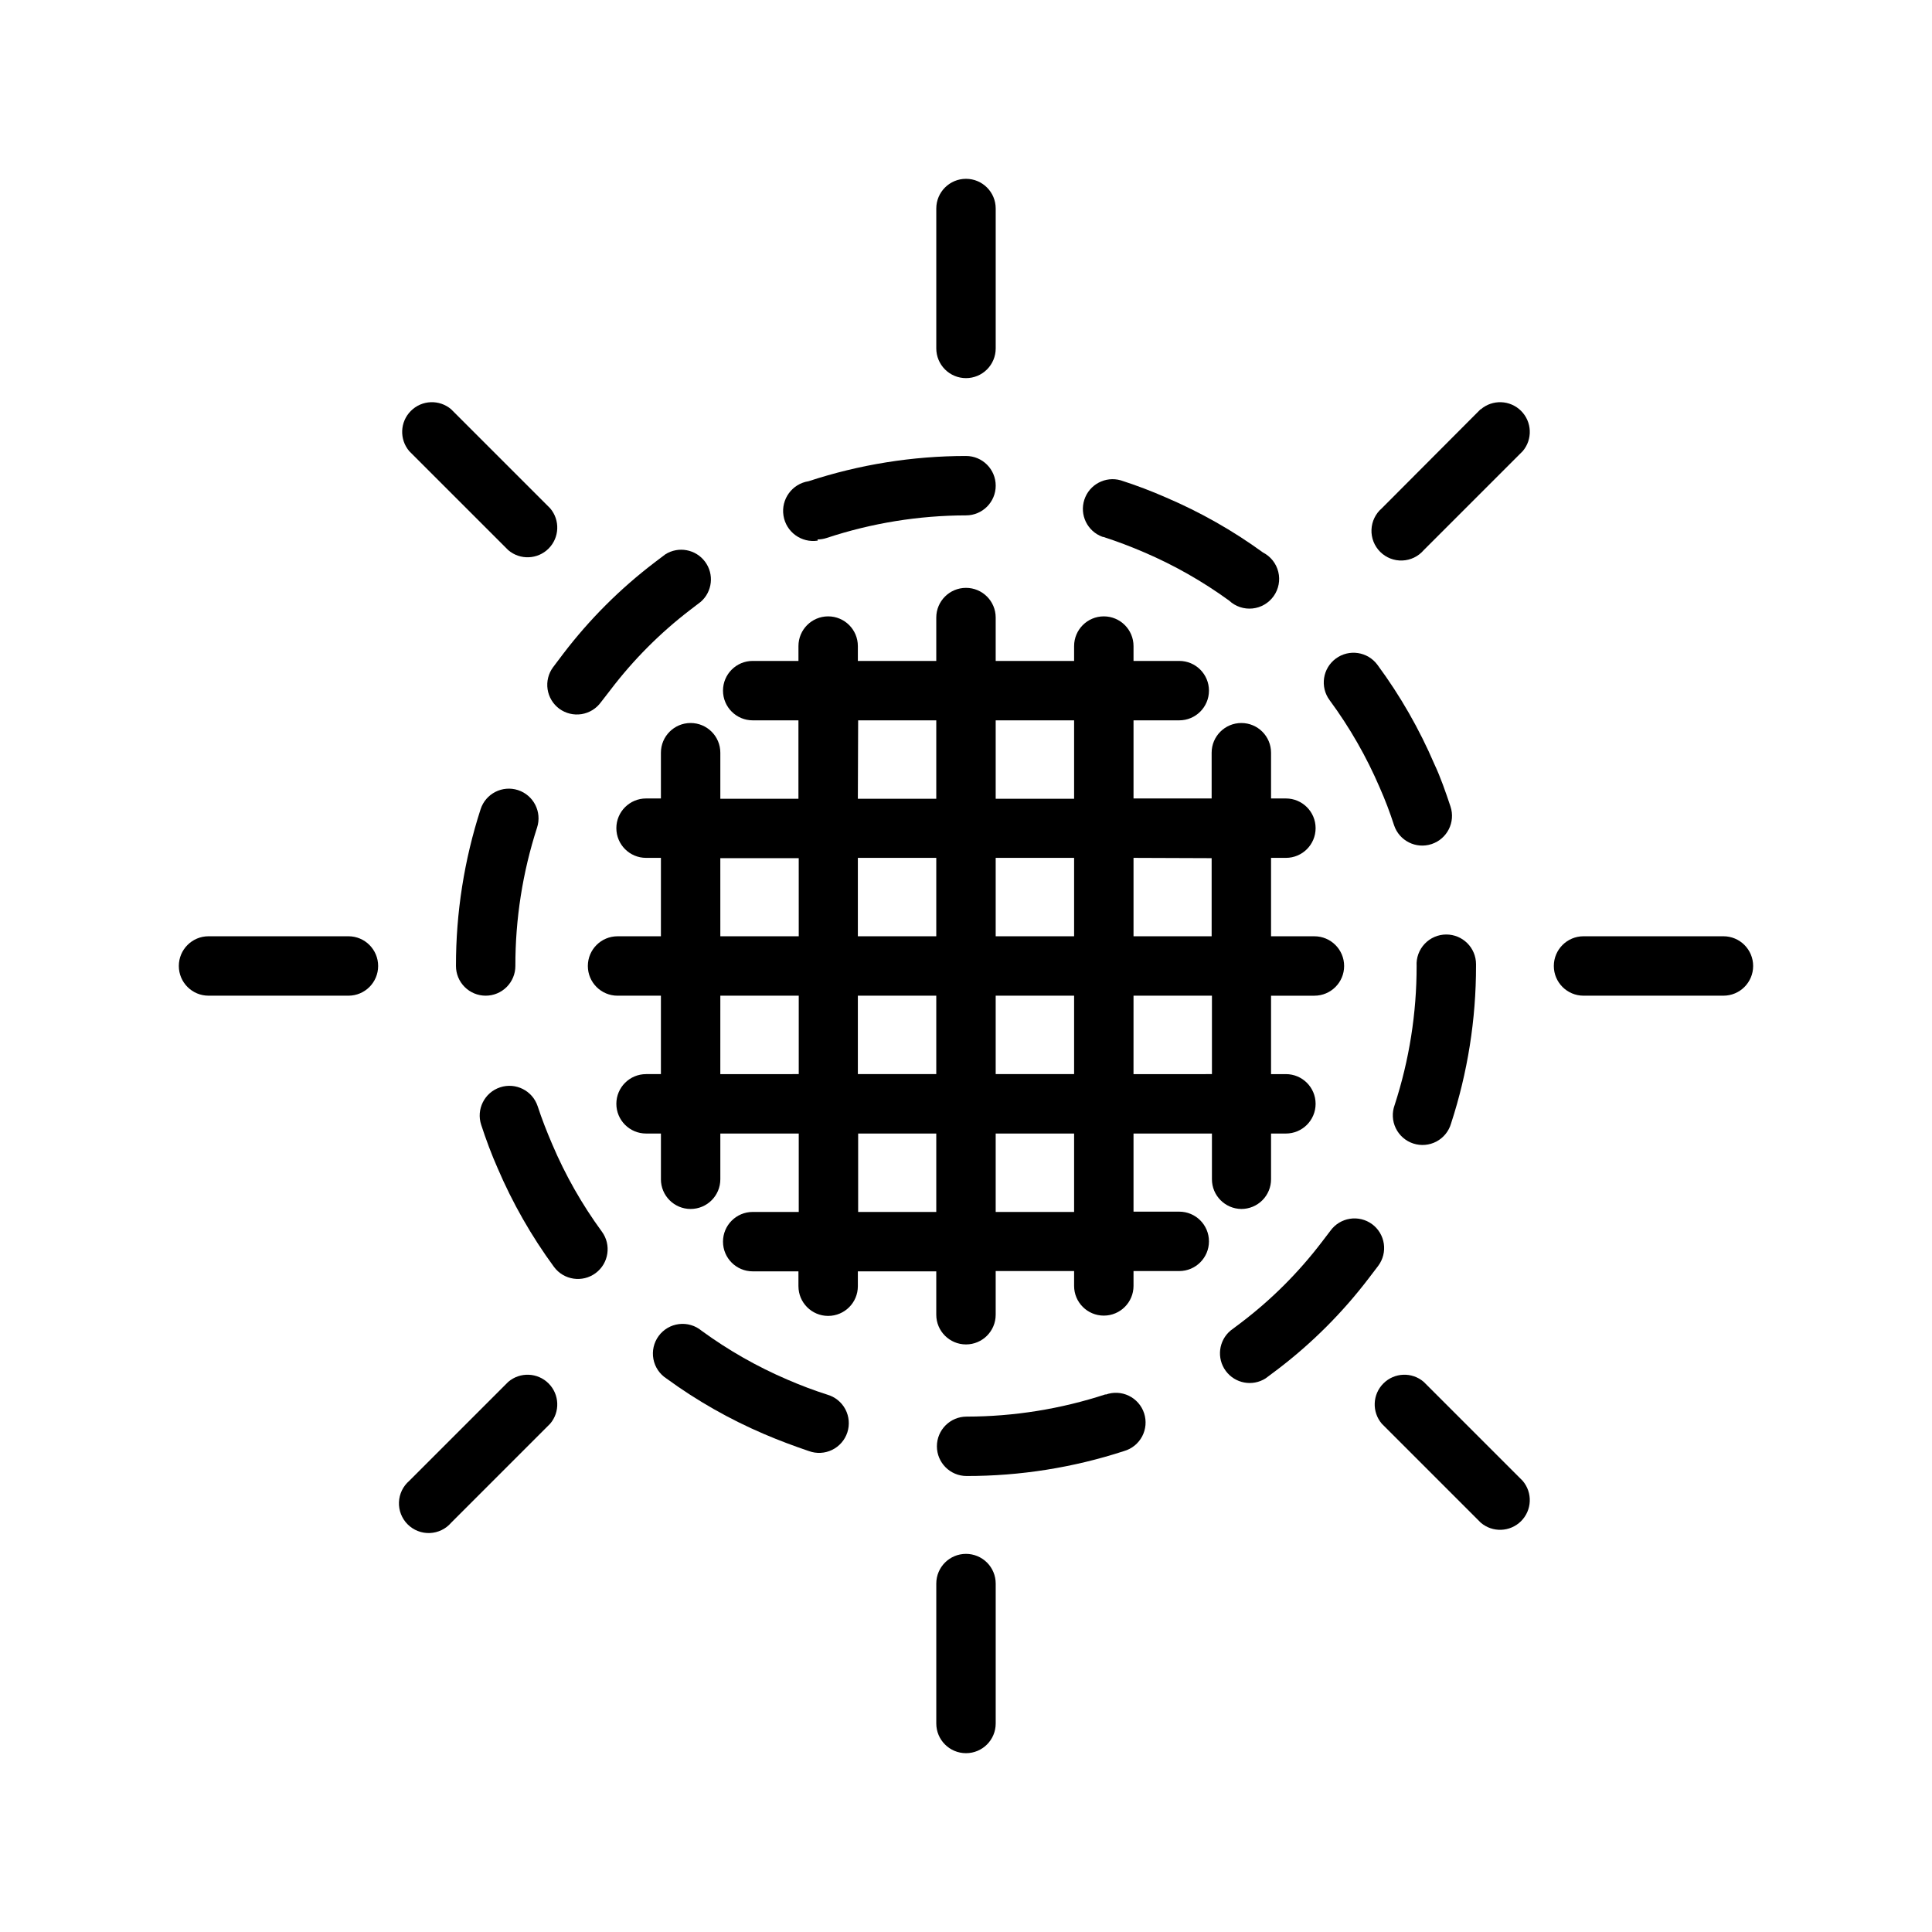
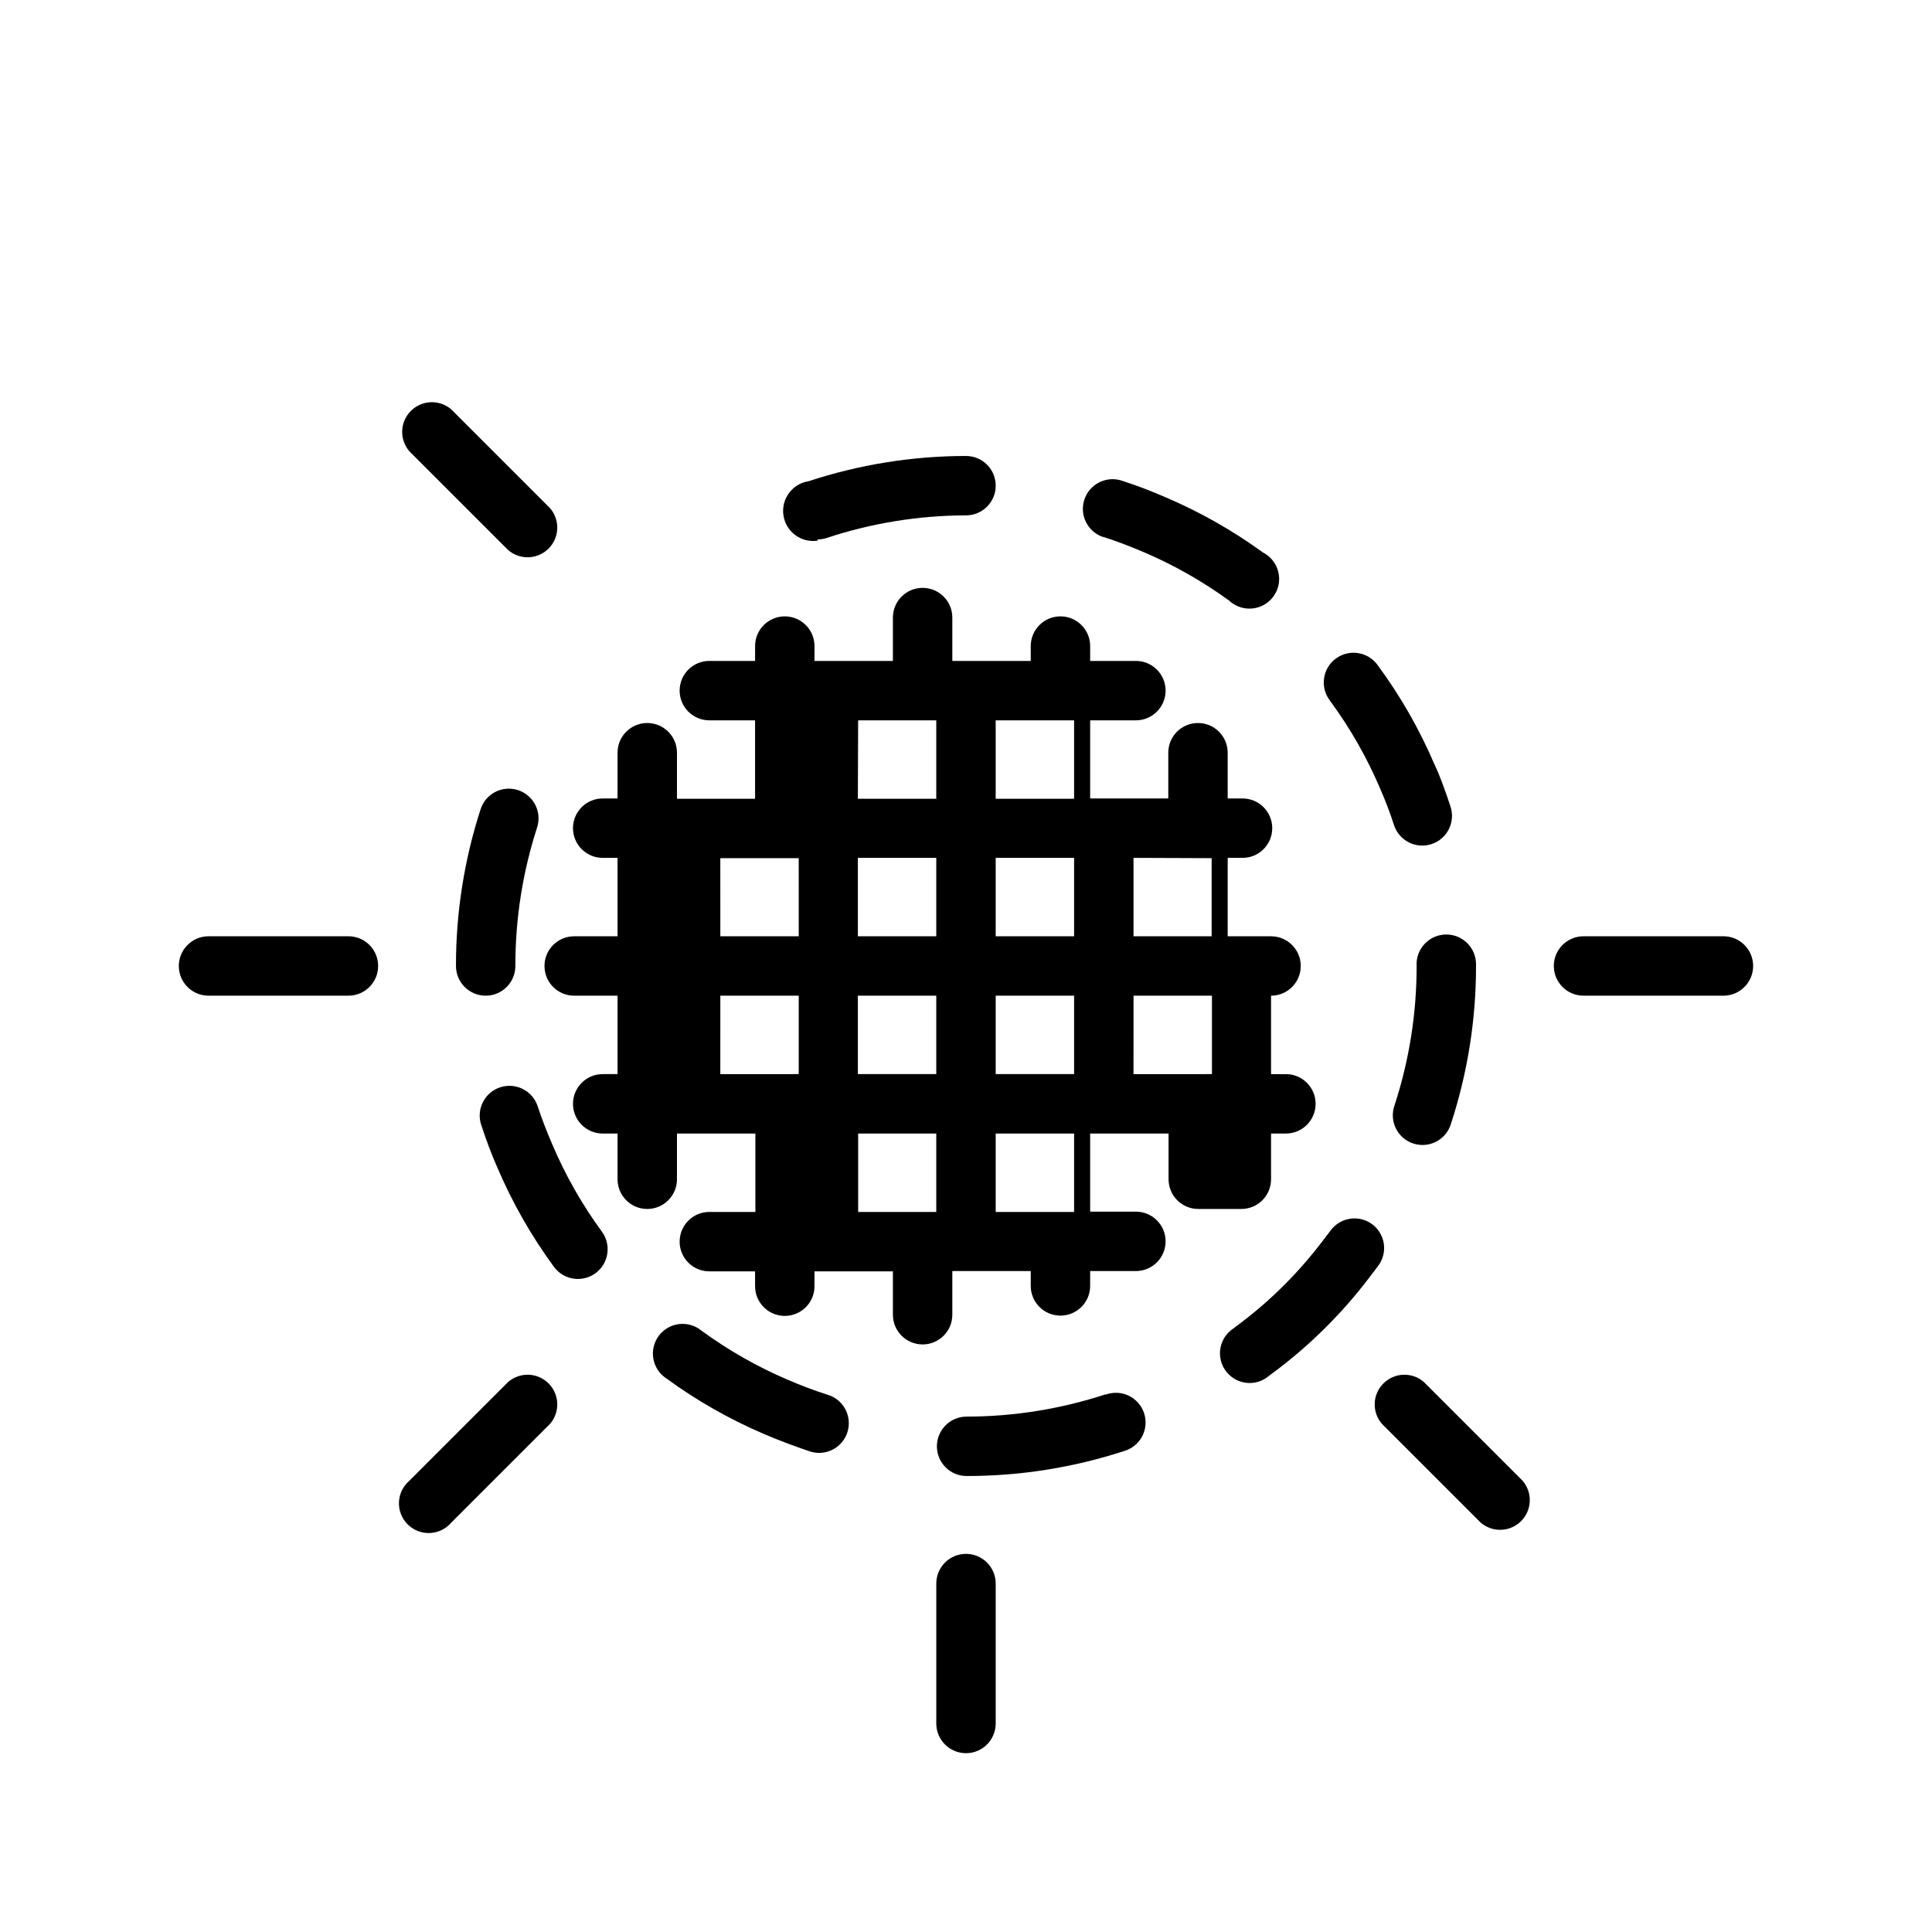
<svg xmlns="http://www.w3.org/2000/svg" fill="#000000" width="800px" height="800px" version="1.1" viewBox="144 144 512 512">
  <g>
    <path d="m290.34 447.23c-1.418-3.305-2.754-6.691-3.856-10.078v0.004c-1.371-4.133-5.828-6.371-9.957-5-4.133 1.367-6.371 5.828-5 9.957 1.258 3.856 2.754 7.871 4.328 11.414 3.965 9.281 8.984 18.078 14.957 26.215 2.586 3.5 7.523 4.238 11.023 1.652 3.5-2.586 4.238-7.519 1.652-11.02-5.258-7.184-9.668-14.949-13.148-23.145z" />
    <path d="m519.42 400c0.012 12.508-1.953 24.945-5.824 36.84-0.742 2.008-0.633 4.227 0.301 6.152 0.934 1.926 2.609 3.387 4.641 4.051 2.035 0.664 4.25 0.473 6.141-0.531 1.887-1.004 3.285-2.734 3.871-4.793 4.394-13.469 6.625-27.551 6.613-41.719v-0.473c0-2.09-0.828-4.09-2.305-5.566-1.477-1.477-3.481-2.309-5.566-2.309-2.172-0.004-4.25 0.891-5.738 2.473-1.492 1.578-2.266 3.707-2.133 5.875z" />
-     <path d="m292.23 331.83c1.691 1.234 3.801 1.746 5.871 1.422 2.066-0.324 3.922-1.461 5.148-3.156l2.441-3.148c6.113-8.062 13.289-15.266 21.332-21.41l2.676-2.047h0.004c3.098-2.703 3.598-7.336 1.145-10.633-2.457-3.301-7.035-4.156-10.516-1.965l-2.914 2.203 0.004 0.004c-9.105 6.934-17.234 15.062-24.168 24.164l-2.676 3.543c-1.246 1.68-1.77 3.785-1.461 5.856 0.312 2.066 1.43 3.926 3.113 5.168z" />
    <path d="m360.64 286.96c0.832-0.004 1.656-0.137 2.441-0.395 11.91-3.941 24.375-5.961 36.922-5.984 4.348 0 7.871-3.523 7.871-7.871 0-4.348-3.523-7.871-7.871-7.871-14.176 0.008-28.258 2.266-41.723 6.691-4.348 0.672-7.328 4.746-6.652 9.094 0.672 4.348 4.746 7.324 9.094 6.648z" />
    <path d="m281.29 353.39c-4.129-1.344-8.57 0.91-9.918 5.039-4.348 13.426-6.555 27.453-6.535 41.566 0 2.086 0.828 4.09 2.305 5.566 1.477 1.477 3.481 2.305 5.566 2.305 2.09 0 4.09-0.828 5.566-2.305 1.477-1.477 2.305-3.481 2.305-5.566-0.02-12.457 1.918-24.836 5.75-36.684 1.344-4.133-0.91-8.57-5.039-9.922z" />
    <path d="m436.52 286.33c3.621 1.18 7.164 2.519 10.629 4.016v-0.004c7.988 3.418 15.566 7.723 22.594 12.832 1.664 1.555 3.918 2.312 6.184 2.078 2.266-0.234 4.316-1.438 5.629-3.301 1.309-1.859 1.75-4.199 1.203-6.41-0.543-2.211-2.019-4.078-4.043-5.117-7.981-5.805-16.59-10.688-25.664-14.566-3.938-1.73-7.871-3.227-12.043-4.566-4.07-1.16-8.332 1.105-9.645 5.129-1.312 4.023 0.793 8.367 4.766 9.828z" />
    <path d="m363.23 513.59c-3.465-1.102-7.008-2.441-10.469-3.938-8.078-3.449-15.734-7.809-22.828-12.988-1.668-1.391-3.84-2.031-5.996-1.766-2.156 0.262-4.109 1.406-5.394 3.16-1.281 1.75-1.785 3.957-1.387 6.094 0.395 2.137 1.66 4.012 3.488 5.184 8.047 5.875 16.734 10.812 25.898 14.723 3.856 1.652 7.871 3.148 11.809 4.488v-0.004c2.008 0.742 4.231 0.633 6.152-0.301 1.926-0.934 3.387-2.609 4.051-4.641 0.664-2.035 0.473-4.25-0.531-6.141-1.004-1.887-2.734-3.285-4.793-3.871z" />
    <path d="m507.61 468.41c-1.691-1.234-3.801-1.75-5.871-1.422-2.066 0.324-3.922 1.461-5.148 3.152l-2.281 2.992h-0.004c-6.121 8.039-13.297 15.215-21.332 21.332l-2.832 2.125-0.004 0.004c-3.191 2.66-3.766 7.348-1.309 10.699 2.457 3.352 7.098 4.219 10.598 1.973l3.148-2.363v0.004c9.105-6.934 17.234-15.062 24.168-24.168l2.519-3.305v-0.004c1.246-1.68 1.77-3.785 1.461-5.852-0.312-2.066-1.43-3.926-3.113-5.168z" />
    <path d="m509.66 352.77c1.418 3.203 2.676 6.508 3.777 9.918 1.371 4.133 5.828 6.371 9.957 5 4.133-1.371 6.371-5.828 5-9.957-1.258-3.777-2.676-7.871-4.25-11.18-4.004-9.344-9.074-18.195-15.113-26.371-2.59-3.5-7.523-4.238-11.023-1.652-3.5 2.586-4.238 7.519-1.652 11.02 5.316 7.203 9.781 14.996 13.305 23.223z" />
    <path d="m437 513.51c-11.891 3.898-24.324 5.891-36.84 5.906-4.348 0-7.871 3.523-7.871 7.871 0 4.348 3.523 7.871 7.871 7.871 14.168 0.012 28.25-2.219 41.723-6.613 2.055-0.586 3.785-1.984 4.789-3.871 1.004-1.891 1.195-4.106 0.531-6.141-0.66-2.031-2.125-3.707-4.051-4.641-1.922-0.934-4.144-1.043-6.152-0.301z" />
-     <path d="m400 244.21c2.086 0 4.09-0.828 5.566-2.305 1.477-1.477 2.305-3.481 2.305-5.566v-37.078c0-4.348-3.523-7.871-7.871-7.871s-7.875 3.523-7.875 7.871v37.078c0 2.086 0.832 4.09 2.309 5.566 1.477 1.477 3.477 2.305 5.566 2.305z" />
-     <path d="m536.34 252.48-26.137 26.215c-1.668 1.426-2.66 3.484-2.746 5.676-0.086 2.191 0.75 4.316 2.301 5.867s3.676 2.387 5.871 2.301c2.191-0.082 4.246-1.078 5.672-2.746l26.215-26.215v0.004c2.676-3.125 2.496-7.781-0.41-10.688-2.91-2.91-7.566-3.09-10.688-0.414z" />
    <path d="m600.73 392.12h-37.078c-4.348 0-7.871 3.527-7.871 7.875s3.523 7.871 7.871 7.871h37.078c4.348 0 7.871-3.523 7.871-7.871s-3.523-7.875-7.871-7.875z" />
    <path d="m521.3 510.21c-3.121-2.676-7.777-2.496-10.684 0.414-2.91 2.906-3.09 7.562-0.414 10.684l26.215 26.215c3.121 2.676 7.777 2.496 10.688-0.41 2.906-2.91 3.086-7.566 0.41-10.688z" />
    <path d="m400 555.79c-4.348 0-7.875 3.523-7.875 7.871v37.078c0 4.348 3.527 7.871 7.875 7.871s7.871-3.523 7.871-7.871v-37.078c0-2.086-0.828-4.09-2.305-5.566-1.477-1.473-3.481-2.305-5.566-2.305z" />
    <path d="m278.69 510.21-26.215 26.215c-1.664 1.426-2.66 3.484-2.746 5.676-0.086 2.191 0.75 4.316 2.301 5.867 1.551 1.551 3.68 2.387 5.871 2.301s4.246-1.078 5.676-2.746l26.211-26.215c2.676-3.121 2.496-7.777-0.41-10.684-2.91-2.91-7.566-3.09-10.688-0.414z" />
    <path d="m236.34 392.12h-37.078c-4.348 0-7.871 3.527-7.871 7.875s3.523 7.871 7.871 7.871h37.078c4.348 0 7.871-3.523 7.871-7.871s-3.523-7.875-7.871-7.875z" />
    <path d="m278.69 289.79c3.121 2.676 7.777 2.496 10.688-0.41 2.906-2.91 3.086-7.566 0.41-10.688l-26.215-26.215h0.004c-3.125-2.676-7.781-2.496-10.688 0.414-2.91 2.906-3.09 7.562-0.414 10.688z" />
-     <path d="m472.97 464.39c2.086 0 4.09-0.828 5.566-2.305 1.477-1.477 2.305-3.477 2.305-5.566v-12.121h3.938c4.348 0 7.871-3.527 7.871-7.875 0-4.348-3.523-7.871-7.871-7.871h-3.938v-20.781h11.492c4.348 0 7.875-3.523 7.875-7.871s-3.527-7.875-7.875-7.875h-11.492v-20.781h3.938c4.348 0 7.871-3.523 7.871-7.871s-3.523-7.871-7.871-7.871h-3.938v-12.125c0-4.348-3.523-7.871-7.871-7.871s-7.871 3.523-7.871 7.871v12.121l-20.703 0.004v-20.703h12.121c4.348 0 7.871-3.527 7.871-7.875 0-4.348-3.523-7.871-7.871-7.871h-12.121v-3.938 0.004c0-4.348-3.527-7.875-7.875-7.875-4.348 0-7.871 3.527-7.871 7.875v3.938l-20.781-0.004v-11.492c0-4.348-3.523-7.871-7.871-7.871s-7.875 3.523-7.875 7.871v11.492h-20.781v-3.938 0.004c0-4.348-3.523-7.875-7.871-7.875s-7.871 3.527-7.871 7.875v3.938l-12.125-0.004c-4.348 0-7.871 3.523-7.871 7.871 0 4.348 3.523 7.875 7.871 7.875h12.121v20.781h-20.699v-12.203c0-4.348-3.527-7.871-7.875-7.871-4.348 0-7.871 3.523-7.871 7.871v12.121h-3.938l0.004 0.004c-4.348 0-7.875 3.523-7.875 7.871s3.527 7.871 7.875 7.871h3.938l-0.004 20.781h-11.492c-4.348 0-7.871 3.527-7.871 7.875s3.523 7.871 7.871 7.871h11.492v20.781h-3.938 0.004c-4.348 0-7.875 3.523-7.875 7.871 0 4.348 3.527 7.875 7.875 7.875h3.938v12.121h-0.004c0 4.348 3.523 7.871 7.871 7.871 4.348 0 7.875-3.523 7.875-7.871v-12.121h20.781v20.781h-12.203c-4.348 0-7.871 3.523-7.871 7.871 0 4.348 3.523 7.871 7.871 7.871h12.121v3.938h0.004c0 4.348 3.523 7.871 7.871 7.871s7.871-3.523 7.871-7.871v-3.938h20.781v11.496c0 4.344 3.527 7.871 7.875 7.871s7.871-3.527 7.871-7.871v-11.574h20.781v3.938c0 4.348 3.523 7.871 7.871 7.871 4.348 0 7.875-3.523 7.875-7.871v-3.938h12.121c4.348 0 7.871-3.523 7.871-7.871s-3.523-7.871-7.871-7.871h-12.121v-20.703h20.781v12.121c0 4.316 3.477 7.828 7.793 7.871zm-7.871-92.969v20.703h-20.703v-20.781zm-72.977 36.449v20.781h-20.781v-20.781zm-20.781-15.742v-20.785h20.781v20.781zm36.527 15.742h20.781v20.781h-20.781zm0-15.742v-20.785h20.781v20.781zm20.781-57.23v20.781h-20.781v-20.781zm-57.23 0h20.703v20.781h-20.781zm-36.527 36.527h20.781l0.004 20.699h-20.781zm0 57.23 0.004-20.785h20.781v20.781zm36.527 36.527v-20.785h20.703v20.781zm57.23 0-20.781-0.004v-20.781h20.781zm15.742-36.527 0.004-20.785h20.781v20.781z" />
+     <path d="m472.97 464.39c2.086 0 4.09-0.828 5.566-2.305 1.477-1.477 2.305-3.477 2.305-5.566v-12.121h3.938c4.348 0 7.871-3.527 7.871-7.875 0-4.348-3.523-7.871-7.871-7.871h-3.938v-20.781c4.348 0 7.875-3.523 7.875-7.871s-3.527-7.875-7.875-7.875h-11.492v-20.781h3.938c4.348 0 7.871-3.523 7.871-7.871s-3.523-7.871-7.871-7.871h-3.938v-12.125c0-4.348-3.523-7.871-7.871-7.871s-7.871 3.523-7.871 7.871v12.121l-20.703 0.004v-20.703h12.121c4.348 0 7.871-3.527 7.871-7.875 0-4.348-3.523-7.871-7.871-7.871h-12.121v-3.938 0.004c0-4.348-3.527-7.875-7.875-7.875-4.348 0-7.871 3.527-7.871 7.875v3.938l-20.781-0.004v-11.492c0-4.348-3.523-7.871-7.871-7.871s-7.875 3.523-7.875 7.871v11.492h-20.781v-3.938 0.004c0-4.348-3.523-7.875-7.871-7.875s-7.871 3.527-7.871 7.875v3.938l-12.125-0.004c-4.348 0-7.871 3.523-7.871 7.871 0 4.348 3.523 7.875 7.871 7.875h12.121v20.781h-20.699v-12.203c0-4.348-3.527-7.871-7.875-7.871-4.348 0-7.871 3.523-7.871 7.871v12.121h-3.938l0.004 0.004c-4.348 0-7.875 3.523-7.875 7.871s3.527 7.871 7.875 7.871h3.938l-0.004 20.781h-11.492c-4.348 0-7.871 3.527-7.871 7.875s3.523 7.871 7.871 7.871h11.492v20.781h-3.938 0.004c-4.348 0-7.875 3.523-7.875 7.871 0 4.348 3.527 7.875 7.875 7.875h3.938v12.121h-0.004c0 4.348 3.523 7.871 7.871 7.871 4.348 0 7.875-3.523 7.875-7.871v-12.121h20.781v20.781h-12.203c-4.348 0-7.871 3.523-7.871 7.871 0 4.348 3.523 7.871 7.871 7.871h12.121v3.938h0.004c0 4.348 3.523 7.871 7.871 7.871s7.871-3.523 7.871-7.871v-3.938h20.781v11.496c0 4.344 3.527 7.871 7.875 7.871s7.871-3.527 7.871-7.871v-11.574h20.781v3.938c0 4.348 3.523 7.871 7.871 7.871 4.348 0 7.875-3.523 7.875-7.871v-3.938h12.121c4.348 0 7.871-3.523 7.871-7.871s-3.523-7.871-7.871-7.871h-12.121v-20.703h20.781v12.121c0 4.316 3.477 7.828 7.793 7.871zm-7.871-92.969v20.703h-20.703v-20.781zm-72.977 36.449v20.781h-20.781v-20.781zm-20.781-15.742v-20.785h20.781v20.781zm36.527 15.742h20.781v20.781h-20.781zm0-15.742v-20.785h20.781v20.781zm20.781-57.23v20.781h-20.781v-20.781zm-57.23 0h20.703v20.781h-20.781zm-36.527 36.527h20.781l0.004 20.699h-20.781zm0 57.23 0.004-20.785h20.781v20.781zm36.527 36.527v-20.785h20.703v20.781zm57.23 0-20.781-0.004v-20.781h20.781zm15.742-36.527 0.004-20.785h20.781v20.781z" />
  </g>
</svg>